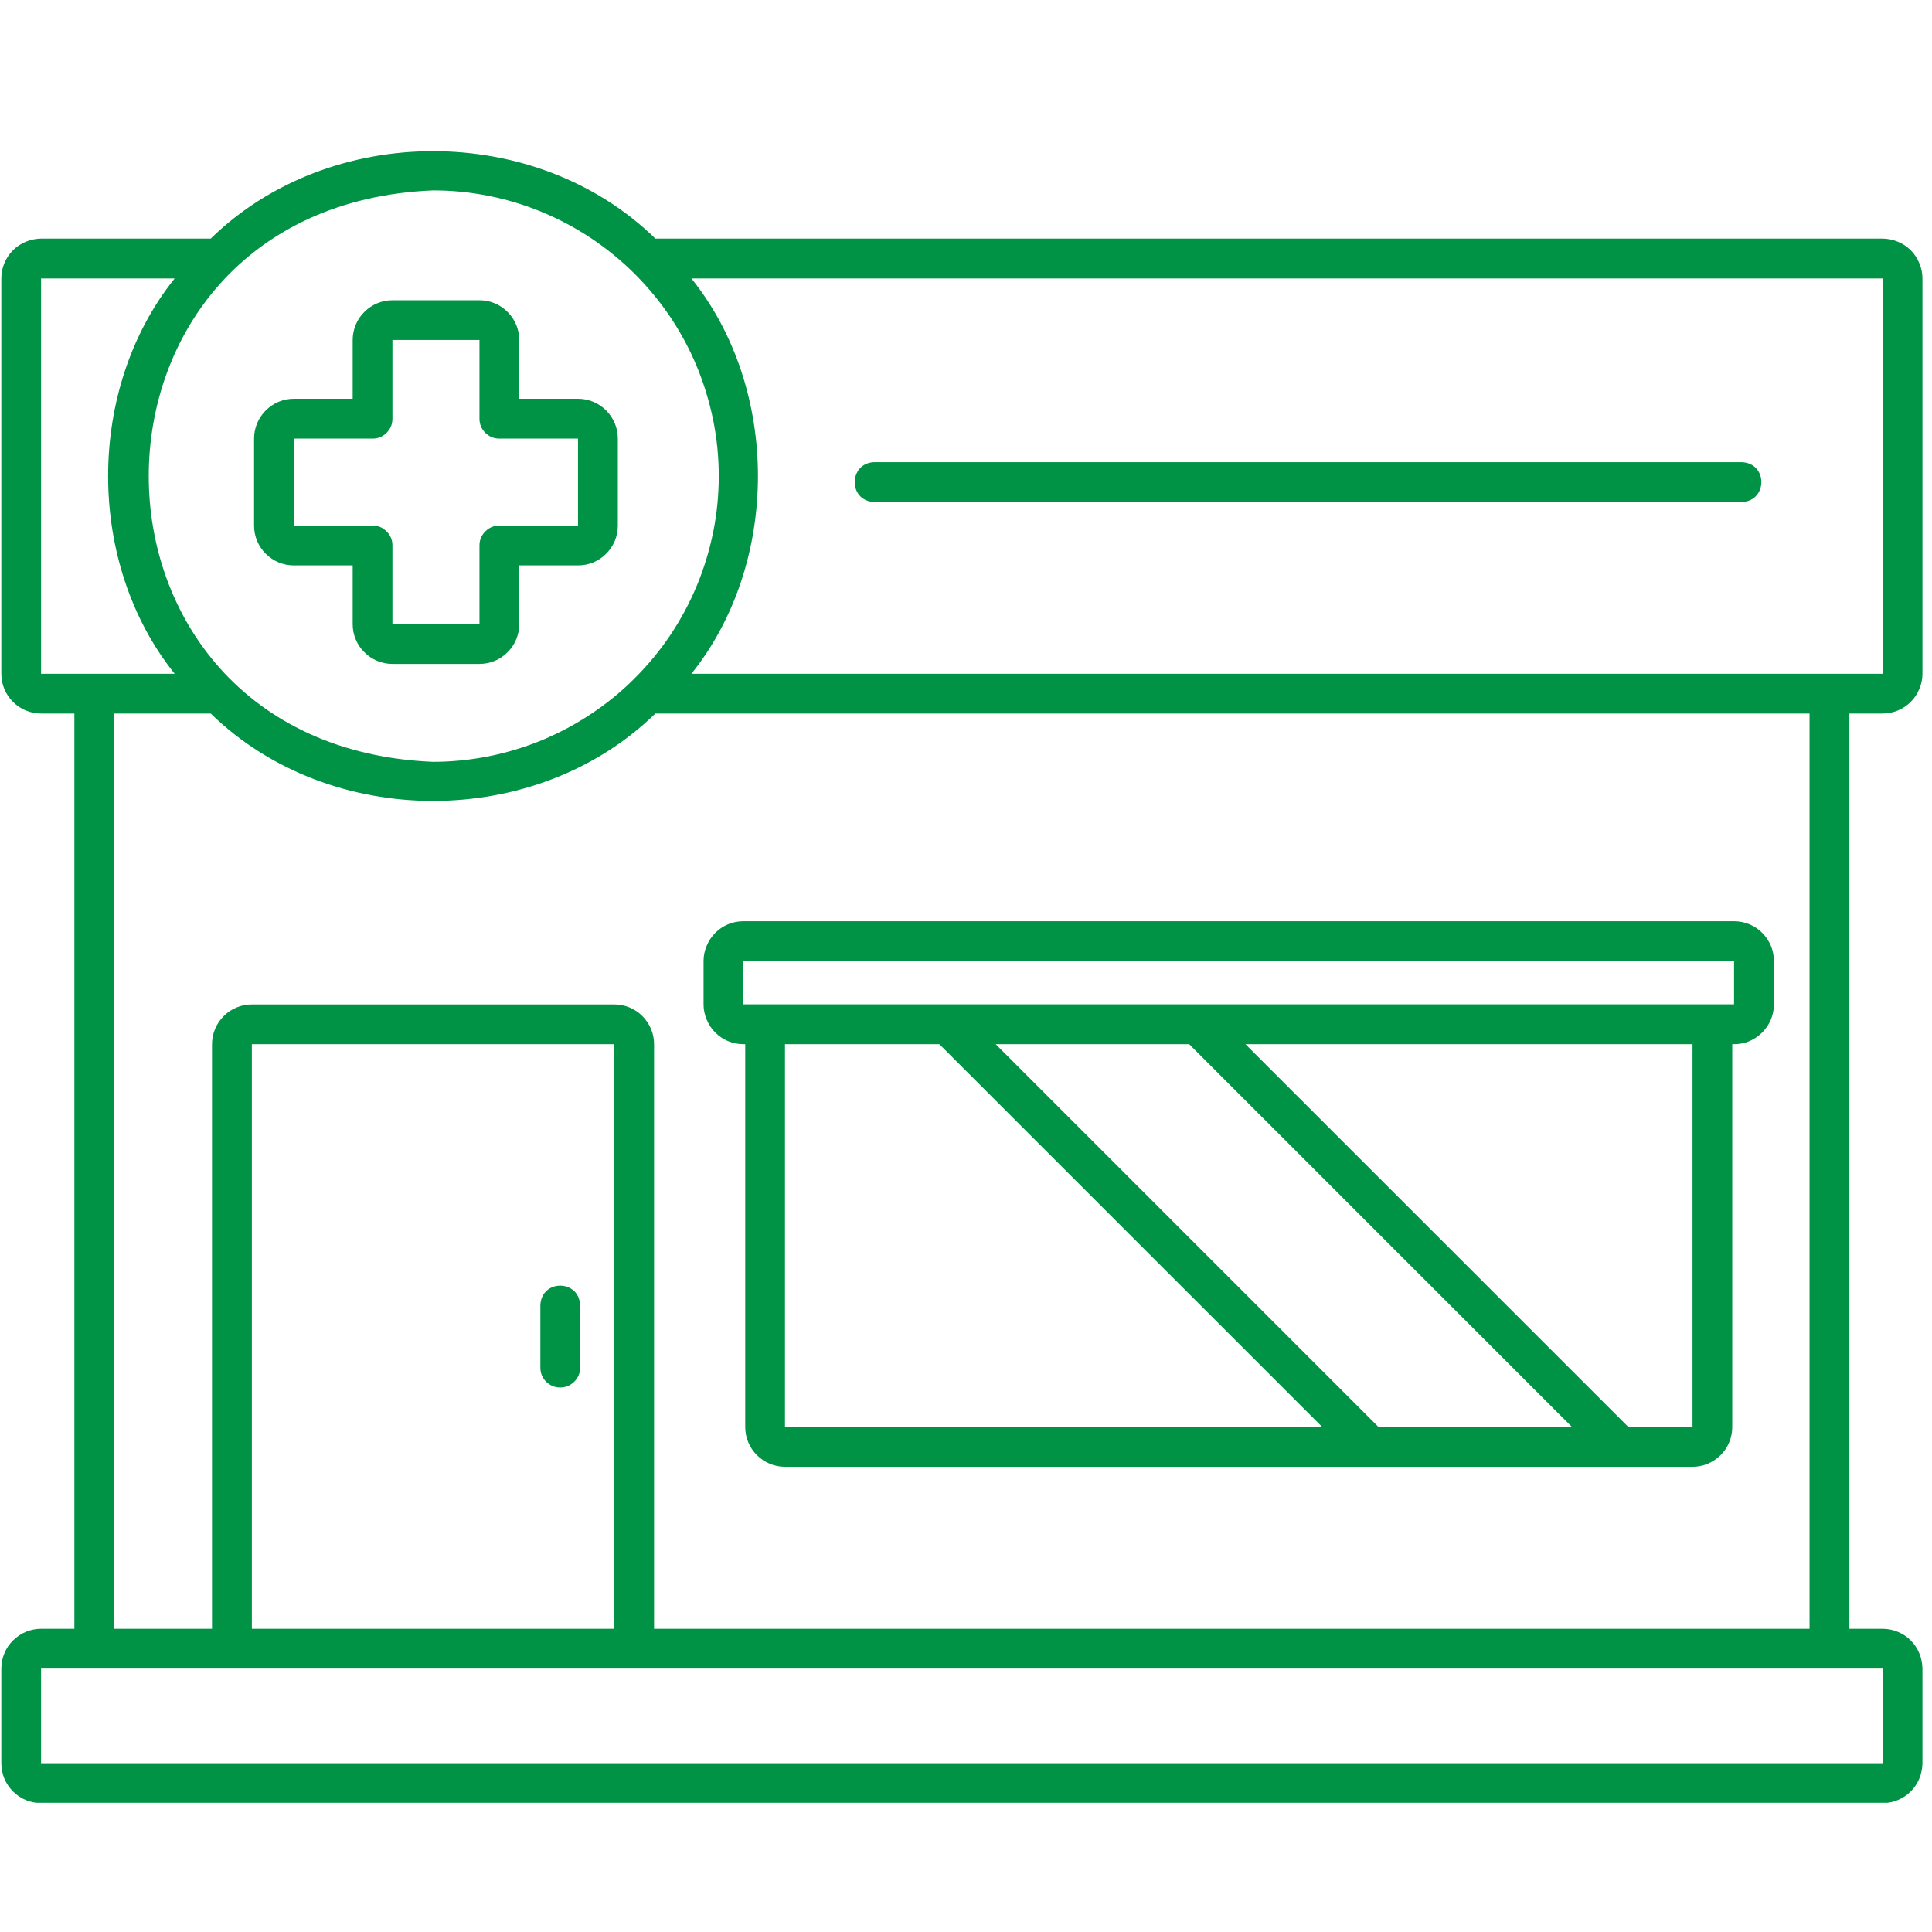
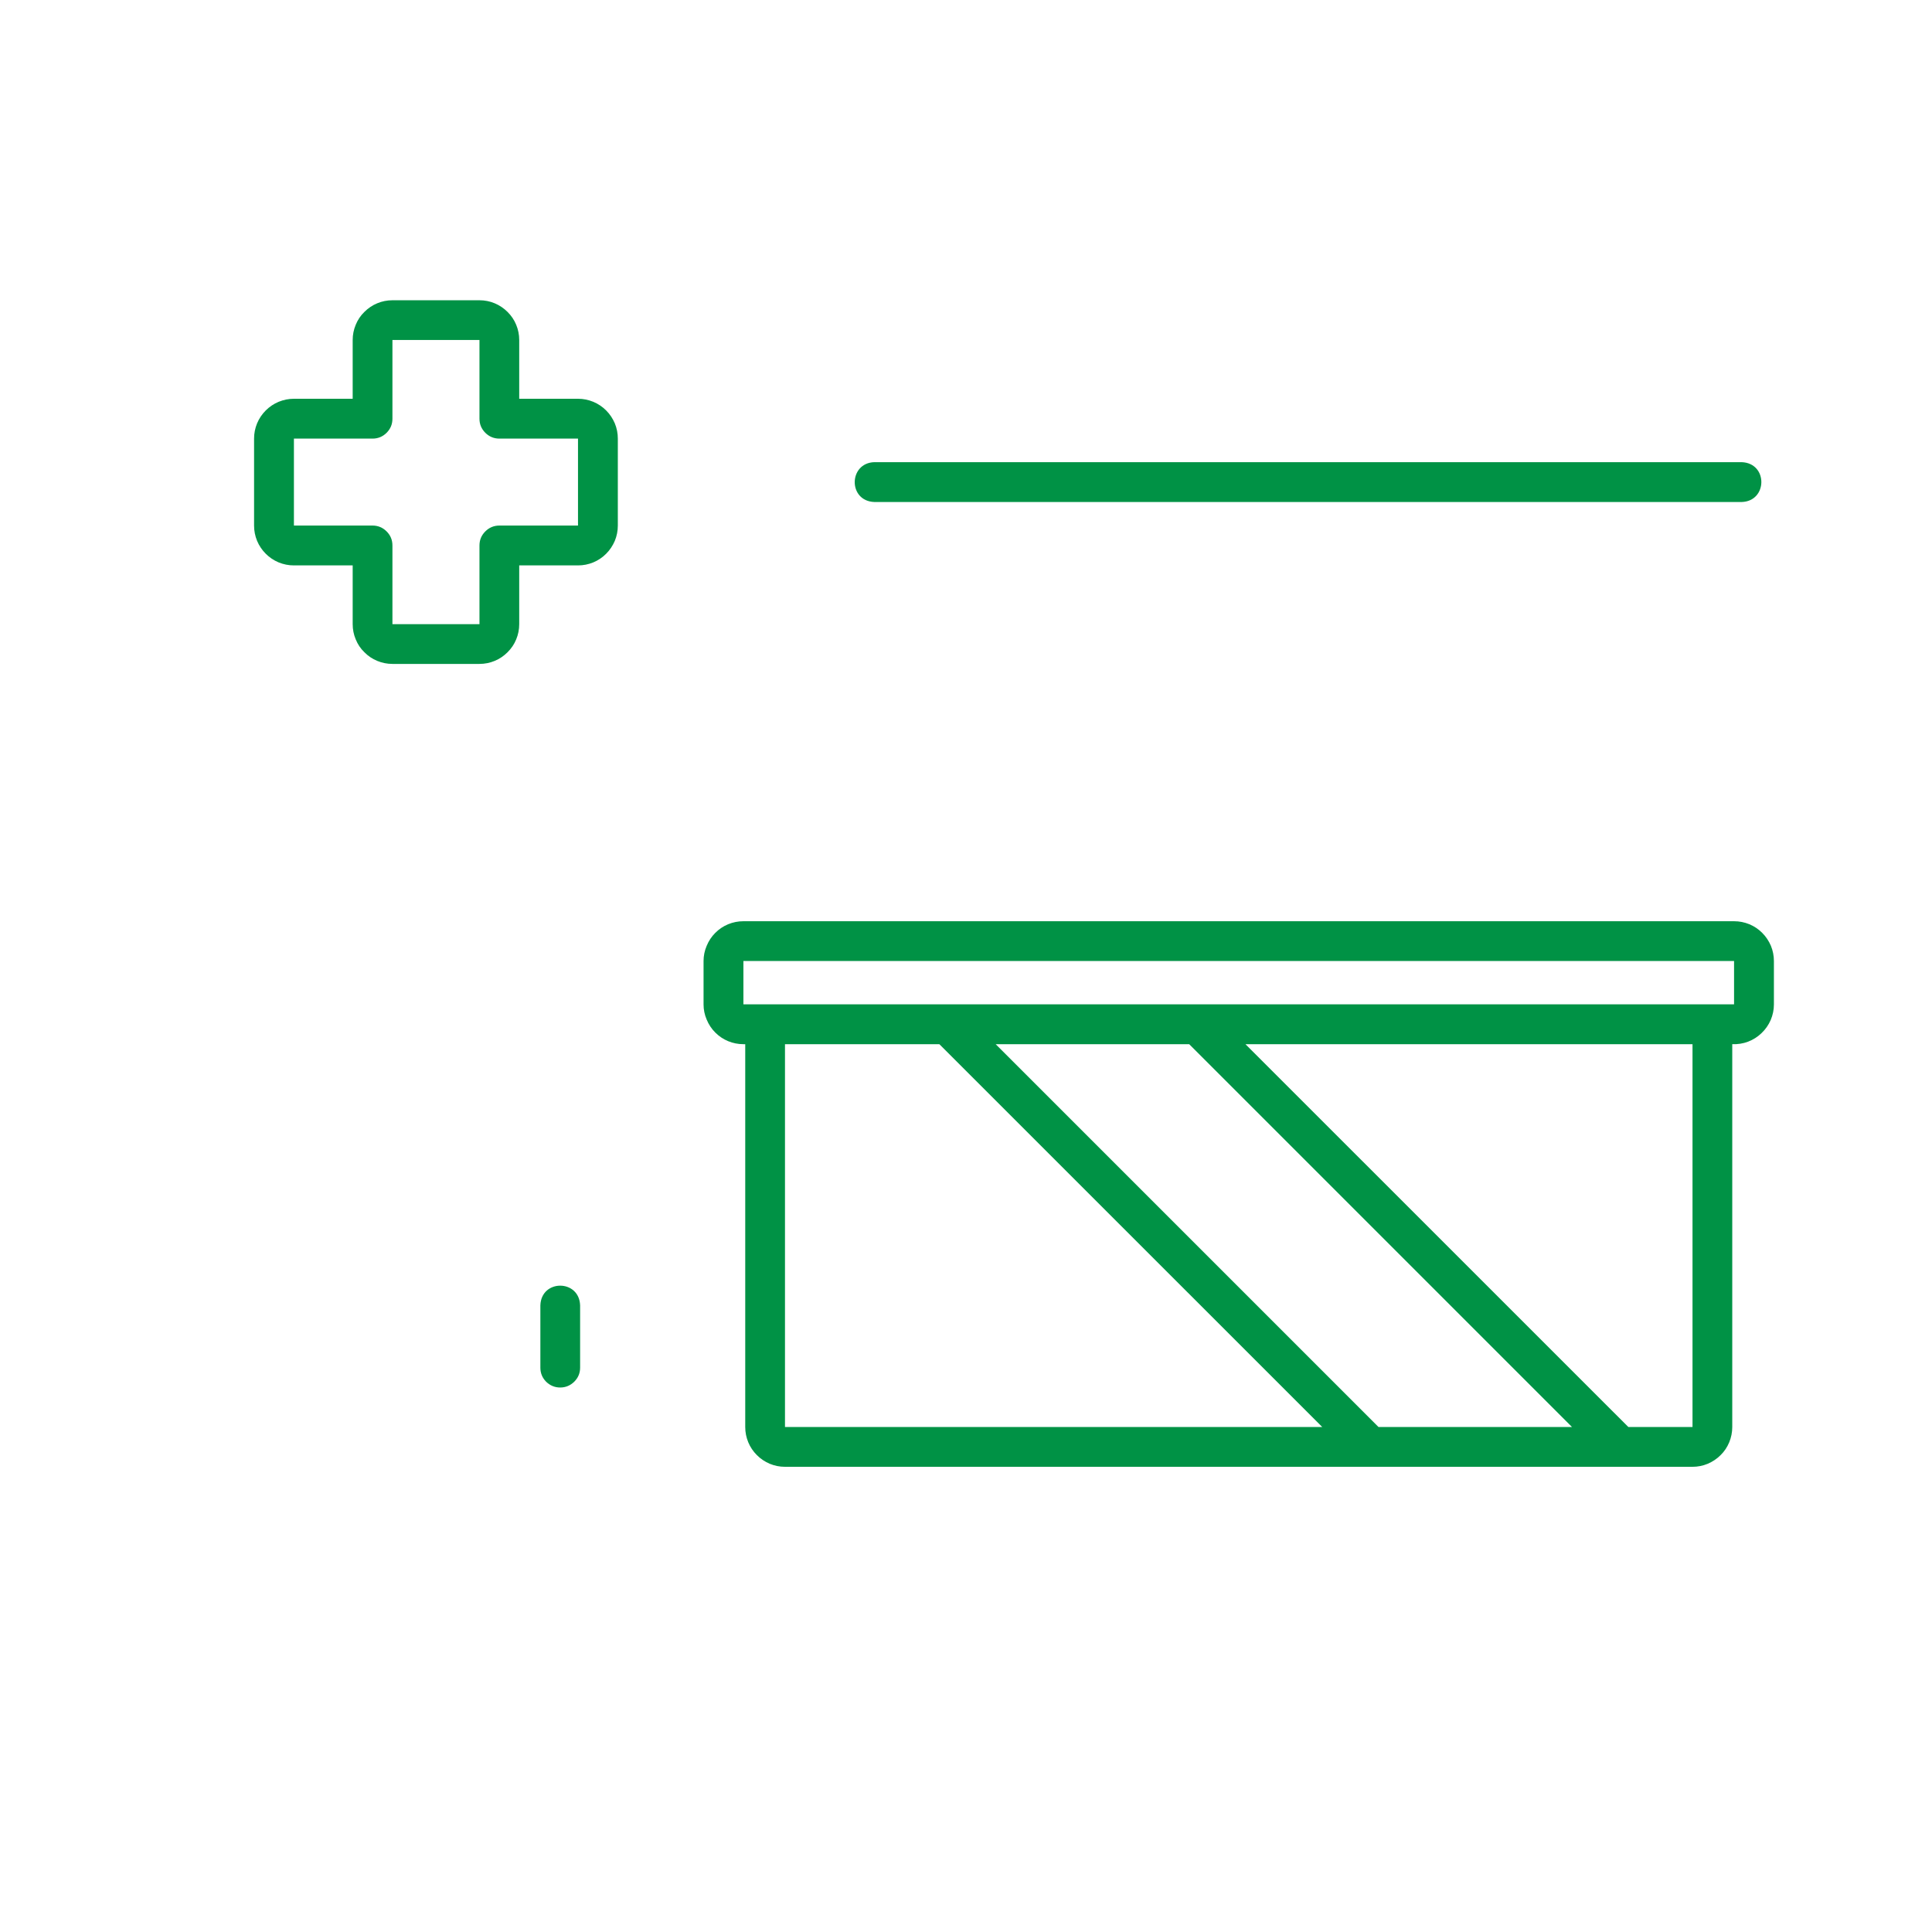
<svg xmlns="http://www.w3.org/2000/svg" width="100" zoomAndPan="magnify" viewBox="0 0 75 75" height="100" preserveAspectRatio="xMidYMid meet" version="1.2">
  <defs>
    <clipPath id="fdea6a83eb">
-       <path d="M 0 5 L 75 5 L 75 69.984 L 0 69.984 Z M 0 5 " />
-     </clipPath>
+       </clipPath>
  </defs>
  <g id="e4a8602371">
    <g clip-rule="nonzero" clip-path="url(#fdea6a83eb)">
      <path style=" stroke:none;fill-rule:nonzero;fill:#009245;fill-opacity:1;" d="M 73.082 27.699 C 73.289 27.699 73.484 27.66 73.672 27.582 C 73.863 27.504 74.031 27.391 74.176 27.246 C 74.32 27.102 74.43 26.934 74.508 26.746 C 74.59 26.559 74.629 26.359 74.629 26.156 L 74.629 10.809 C 74.629 10.605 74.59 10.406 74.508 10.219 C 74.43 10.027 74.32 9.863 74.176 9.715 C 74.031 9.57 73.863 9.461 73.672 9.383 C 73.484 9.305 73.289 9.266 73.082 9.262 L 25.441 9.262 C 20.805 4.738 12.816 4.738 8.18 9.262 L 1.594 9.262 C 1.391 9.266 1.195 9.305 1.004 9.383 C 0.816 9.461 0.648 9.57 0.504 9.715 C 0.359 9.863 0.246 10.027 0.168 10.219 C 0.09 10.406 0.051 10.605 0.051 10.809 L 0.051 26.156 C 0.051 26.359 0.09 26.559 0.168 26.746 C 0.246 26.934 0.359 27.102 0.504 27.246 C 0.648 27.391 0.816 27.504 1.004 27.582 C 1.195 27.66 1.391 27.699 1.594 27.699 L 2.887 27.699 L 2.887 63.23 L 1.594 63.23 C 1.391 63.23 1.195 63.27 1.004 63.348 C 0.816 63.426 0.648 63.539 0.504 63.684 C 0.359 63.828 0.246 63.992 0.168 64.184 C 0.09 64.371 0.051 64.57 0.051 64.773 L 0.051 68.453 C 0.051 68.656 0.09 68.852 0.168 69.043 C 0.246 69.23 0.359 69.398 0.504 69.543 C 0.648 69.688 0.816 69.801 1.004 69.879 C 1.195 69.957 1.391 69.996 1.594 69.996 L 73.082 69.996 C 73.289 69.996 73.484 69.957 73.672 69.879 C 73.863 69.801 74.031 69.688 74.176 69.543 C 74.32 69.398 74.43 69.23 74.508 69.043 C 74.586 68.852 74.625 68.656 74.629 68.453 L 74.629 64.773 C 74.625 64.57 74.586 64.371 74.508 64.184 C 74.43 63.992 74.32 63.828 74.176 63.684 C 74.031 63.535 73.863 63.426 73.672 63.348 C 73.484 63.27 73.289 63.23 73.082 63.23 L 71.793 63.23 L 71.793 27.699 Z M 73.082 26.156 L 26.84 26.156 C 30.285 21.859 30.285 15.102 26.84 10.809 L 73.082 10.809 Z M 27.902 18.48 C 27.902 19.211 27.832 19.93 27.688 20.645 C 27.543 21.359 27.336 22.051 27.055 22.723 C 26.777 23.398 26.434 24.035 26.031 24.641 C 25.625 25.246 25.164 25.805 24.648 26.32 C 24.137 26.836 23.574 27.297 22.969 27.699 C 22.363 28.105 21.727 28.445 21.055 28.727 C 20.383 29.004 19.688 29.215 18.973 29.359 C 18.258 29.5 17.539 29.574 16.809 29.574 C 2.094 28.965 2.098 7.996 16.809 7.391 C 17.539 7.391 18.258 7.461 18.973 7.605 C 19.688 7.746 20.379 7.957 21.055 8.238 C 21.727 8.516 22.363 8.859 22.969 9.262 C 23.574 9.668 24.137 10.129 24.648 10.641 C 25.164 11.156 25.625 11.719 26.031 12.32 C 26.434 12.926 26.777 13.566 27.055 14.238 C 27.332 14.91 27.543 15.605 27.688 16.32 C 27.832 17.031 27.902 17.754 27.902 18.48 Z M 1.594 10.809 L 6.781 10.809 C 3.336 15.102 3.336 21.863 6.781 26.156 L 1.594 26.156 Z M 23.844 63.23 L 9.777 63.23 L 9.777 40.535 L 23.844 40.535 Z M 73.082 68.449 L 1.594 68.449 L 1.594 64.773 L 3.656 64.773 C 3.652 64.773 71.02 64.773 71.02 64.773 C 71.023 64.773 73.078 64.773 73.082 64.773 Z M 70.246 63.23 L 25.391 63.23 L 25.391 40.535 C 25.391 40.332 25.352 40.133 25.273 39.945 C 25.191 39.754 25.082 39.59 24.938 39.445 C 24.793 39.297 24.625 39.188 24.438 39.109 C 24.246 39.031 24.051 38.992 23.844 38.992 L 9.777 38.992 C 9.57 38.992 9.375 39.031 9.184 39.109 C 8.996 39.188 8.828 39.297 8.684 39.445 C 8.539 39.59 8.43 39.754 8.348 39.945 C 8.27 40.133 8.23 40.332 8.23 40.535 L 8.23 63.23 L 4.43 63.23 L 4.43 27.699 L 8.18 27.699 C 12.82 32.223 20.805 32.223 25.441 27.699 L 70.246 27.699 Z M 70.246 63.23 " />
    </g>
    <path style=" stroke:none;fill-rule:nonzero;fill:#009245;fill-opacity:1;" d="M 28.859 40.535 L 28.93 40.535 L 28.93 55.395 C 28.93 55.602 28.969 55.797 29.047 55.988 C 29.125 56.176 29.238 56.344 29.383 56.488 C 29.527 56.633 29.691 56.742 29.883 56.824 C 30.07 56.902 30.27 56.941 30.473 56.941 C 38.844 56.941 57.559 56.941 65.703 56.941 C 65.906 56.941 66.105 56.902 66.293 56.824 C 66.484 56.742 66.648 56.633 66.793 56.488 C 66.941 56.344 67.051 56.176 67.129 55.988 C 67.207 55.797 67.246 55.602 67.246 55.395 L 67.246 40.535 C 67.457 40.543 67.664 40.512 67.859 40.438 C 68.055 40.363 68.23 40.254 68.383 40.105 C 68.535 39.961 68.652 39.793 68.738 39.598 C 68.82 39.402 68.863 39.203 68.863 38.992 L 68.863 37.309 C 68.863 37.102 68.824 36.906 68.746 36.715 C 68.664 36.527 68.555 36.359 68.41 36.215 C 68.266 36.07 68.098 35.957 67.91 35.879 C 67.719 35.801 67.523 35.762 67.316 35.762 L 28.859 35.762 C 28.652 35.762 28.457 35.801 28.266 35.879 C 28.078 35.957 27.91 36.07 27.766 36.215 C 27.621 36.359 27.512 36.527 27.434 36.715 C 27.352 36.906 27.312 37.102 27.312 37.309 L 27.312 38.992 C 27.312 39.195 27.352 39.391 27.434 39.582 C 27.512 39.77 27.621 39.938 27.766 40.082 C 27.91 40.227 28.078 40.34 28.266 40.418 C 28.457 40.496 28.652 40.535 28.859 40.535 Z M 53.512 55.395 L 38.652 40.535 L 46.164 40.535 L 61.023 55.395 Z M 30.473 40.535 L 36.465 40.535 L 51.328 55.395 L 30.473 55.395 Z M 65.703 55.395 L 63.211 55.395 L 48.348 40.535 L 65.703 40.535 Z M 28.859 37.305 L 67.316 37.305 L 67.316 38.988 L 28.859 38.988 Z M 28.859 37.305 " />
    <path style=" stroke:none;fill-rule:nonzero;fill:#009245;fill-opacity:1;" d="M 11.41 21.949 L 13.691 21.949 L 13.691 24.23 C 13.691 24.434 13.73 24.633 13.809 24.82 C 13.887 25.012 13.996 25.176 14.145 25.32 C 14.289 25.465 14.453 25.578 14.645 25.656 C 14.832 25.734 15.031 25.773 15.234 25.773 L 18.613 25.773 C 18.816 25.773 19.016 25.734 19.203 25.656 C 19.391 25.578 19.559 25.465 19.703 25.32 C 19.848 25.176 19.961 25.012 20.039 24.82 C 20.117 24.633 20.156 24.434 20.156 24.23 L 20.156 21.949 L 22.438 21.949 C 22.645 21.949 22.84 21.91 23.031 21.832 C 23.219 21.754 23.387 21.641 23.531 21.496 C 23.676 21.352 23.785 21.184 23.867 20.996 C 23.945 20.805 23.984 20.609 23.984 20.402 L 23.984 17.027 C 23.984 16.82 23.945 16.625 23.867 16.434 C 23.785 16.246 23.676 16.078 23.531 15.934 C 23.387 15.789 23.219 15.676 23.031 15.598 C 22.84 15.52 22.645 15.48 22.438 15.48 L 20.156 15.48 L 20.156 13.199 C 20.156 12.996 20.117 12.797 20.039 12.609 C 19.961 12.418 19.848 12.254 19.703 12.109 C 19.559 11.965 19.391 11.852 19.203 11.773 C 19.016 11.695 18.816 11.656 18.613 11.656 L 15.234 11.656 C 15.031 11.656 14.832 11.695 14.645 11.773 C 14.453 11.852 14.289 11.965 14.145 12.109 C 13.996 12.254 13.887 12.418 13.809 12.609 C 13.73 12.797 13.691 12.996 13.691 13.199 L 13.691 15.48 L 11.41 15.48 C 11.203 15.48 11.008 15.52 10.816 15.598 C 10.629 15.676 10.461 15.789 10.316 15.934 C 10.172 16.078 10.059 16.246 9.98 16.434 C 9.902 16.625 9.863 16.82 9.863 17.027 L 9.863 20.402 C 9.863 20.609 9.902 20.805 9.98 20.996 C 10.059 21.184 10.172 21.352 10.316 21.496 C 10.461 21.641 10.629 21.754 10.816 21.832 C 11.008 21.91 11.203 21.949 11.41 21.949 Z M 11.41 17.027 L 14.461 17.027 C 14.676 17.027 14.859 16.949 15.008 16.801 C 15.16 16.648 15.234 16.469 15.234 16.254 L 15.234 13.199 L 18.613 13.199 L 18.613 16.254 C 18.613 16.469 18.688 16.648 18.84 16.801 C 18.988 16.949 19.172 17.027 19.387 17.027 L 22.438 17.027 L 22.438 20.402 L 19.387 20.402 C 19.172 20.402 18.988 20.48 18.84 20.629 C 18.688 20.781 18.613 20.961 18.613 21.176 L 18.613 24.23 L 15.234 24.23 L 15.234 21.176 C 15.234 20.961 15.16 20.781 15.008 20.629 C 14.859 20.48 14.676 20.402 14.461 20.402 L 11.41 20.402 Z M 11.41 17.027 " />
    <path style=" stroke:none;fill-rule:nonzero;fill:#009245;fill-opacity:1;" d="M 21.746 53.863 C 21.961 53.863 22.141 53.785 22.293 53.637 C 22.445 53.484 22.52 53.305 22.52 53.09 L 22.52 50.676 C 22.488 49.656 21.008 49.652 20.977 50.676 L 20.977 53.09 C 20.977 53.305 21.051 53.484 21.199 53.637 C 21.352 53.785 21.535 53.863 21.746 53.863 Z M 21.746 53.863 " />
    <path style=" stroke:none;fill-rule:nonzero;fill:#009245;fill-opacity:1;" d="M 33.945 19.488 L 67.609 19.488 C 68.621 19.461 68.641 17.977 67.609 17.941 L 33.945 17.941 C 32.938 17.969 32.914 19.453 33.945 19.488 Z M 33.945 19.488 " />
  </g>
</svg>